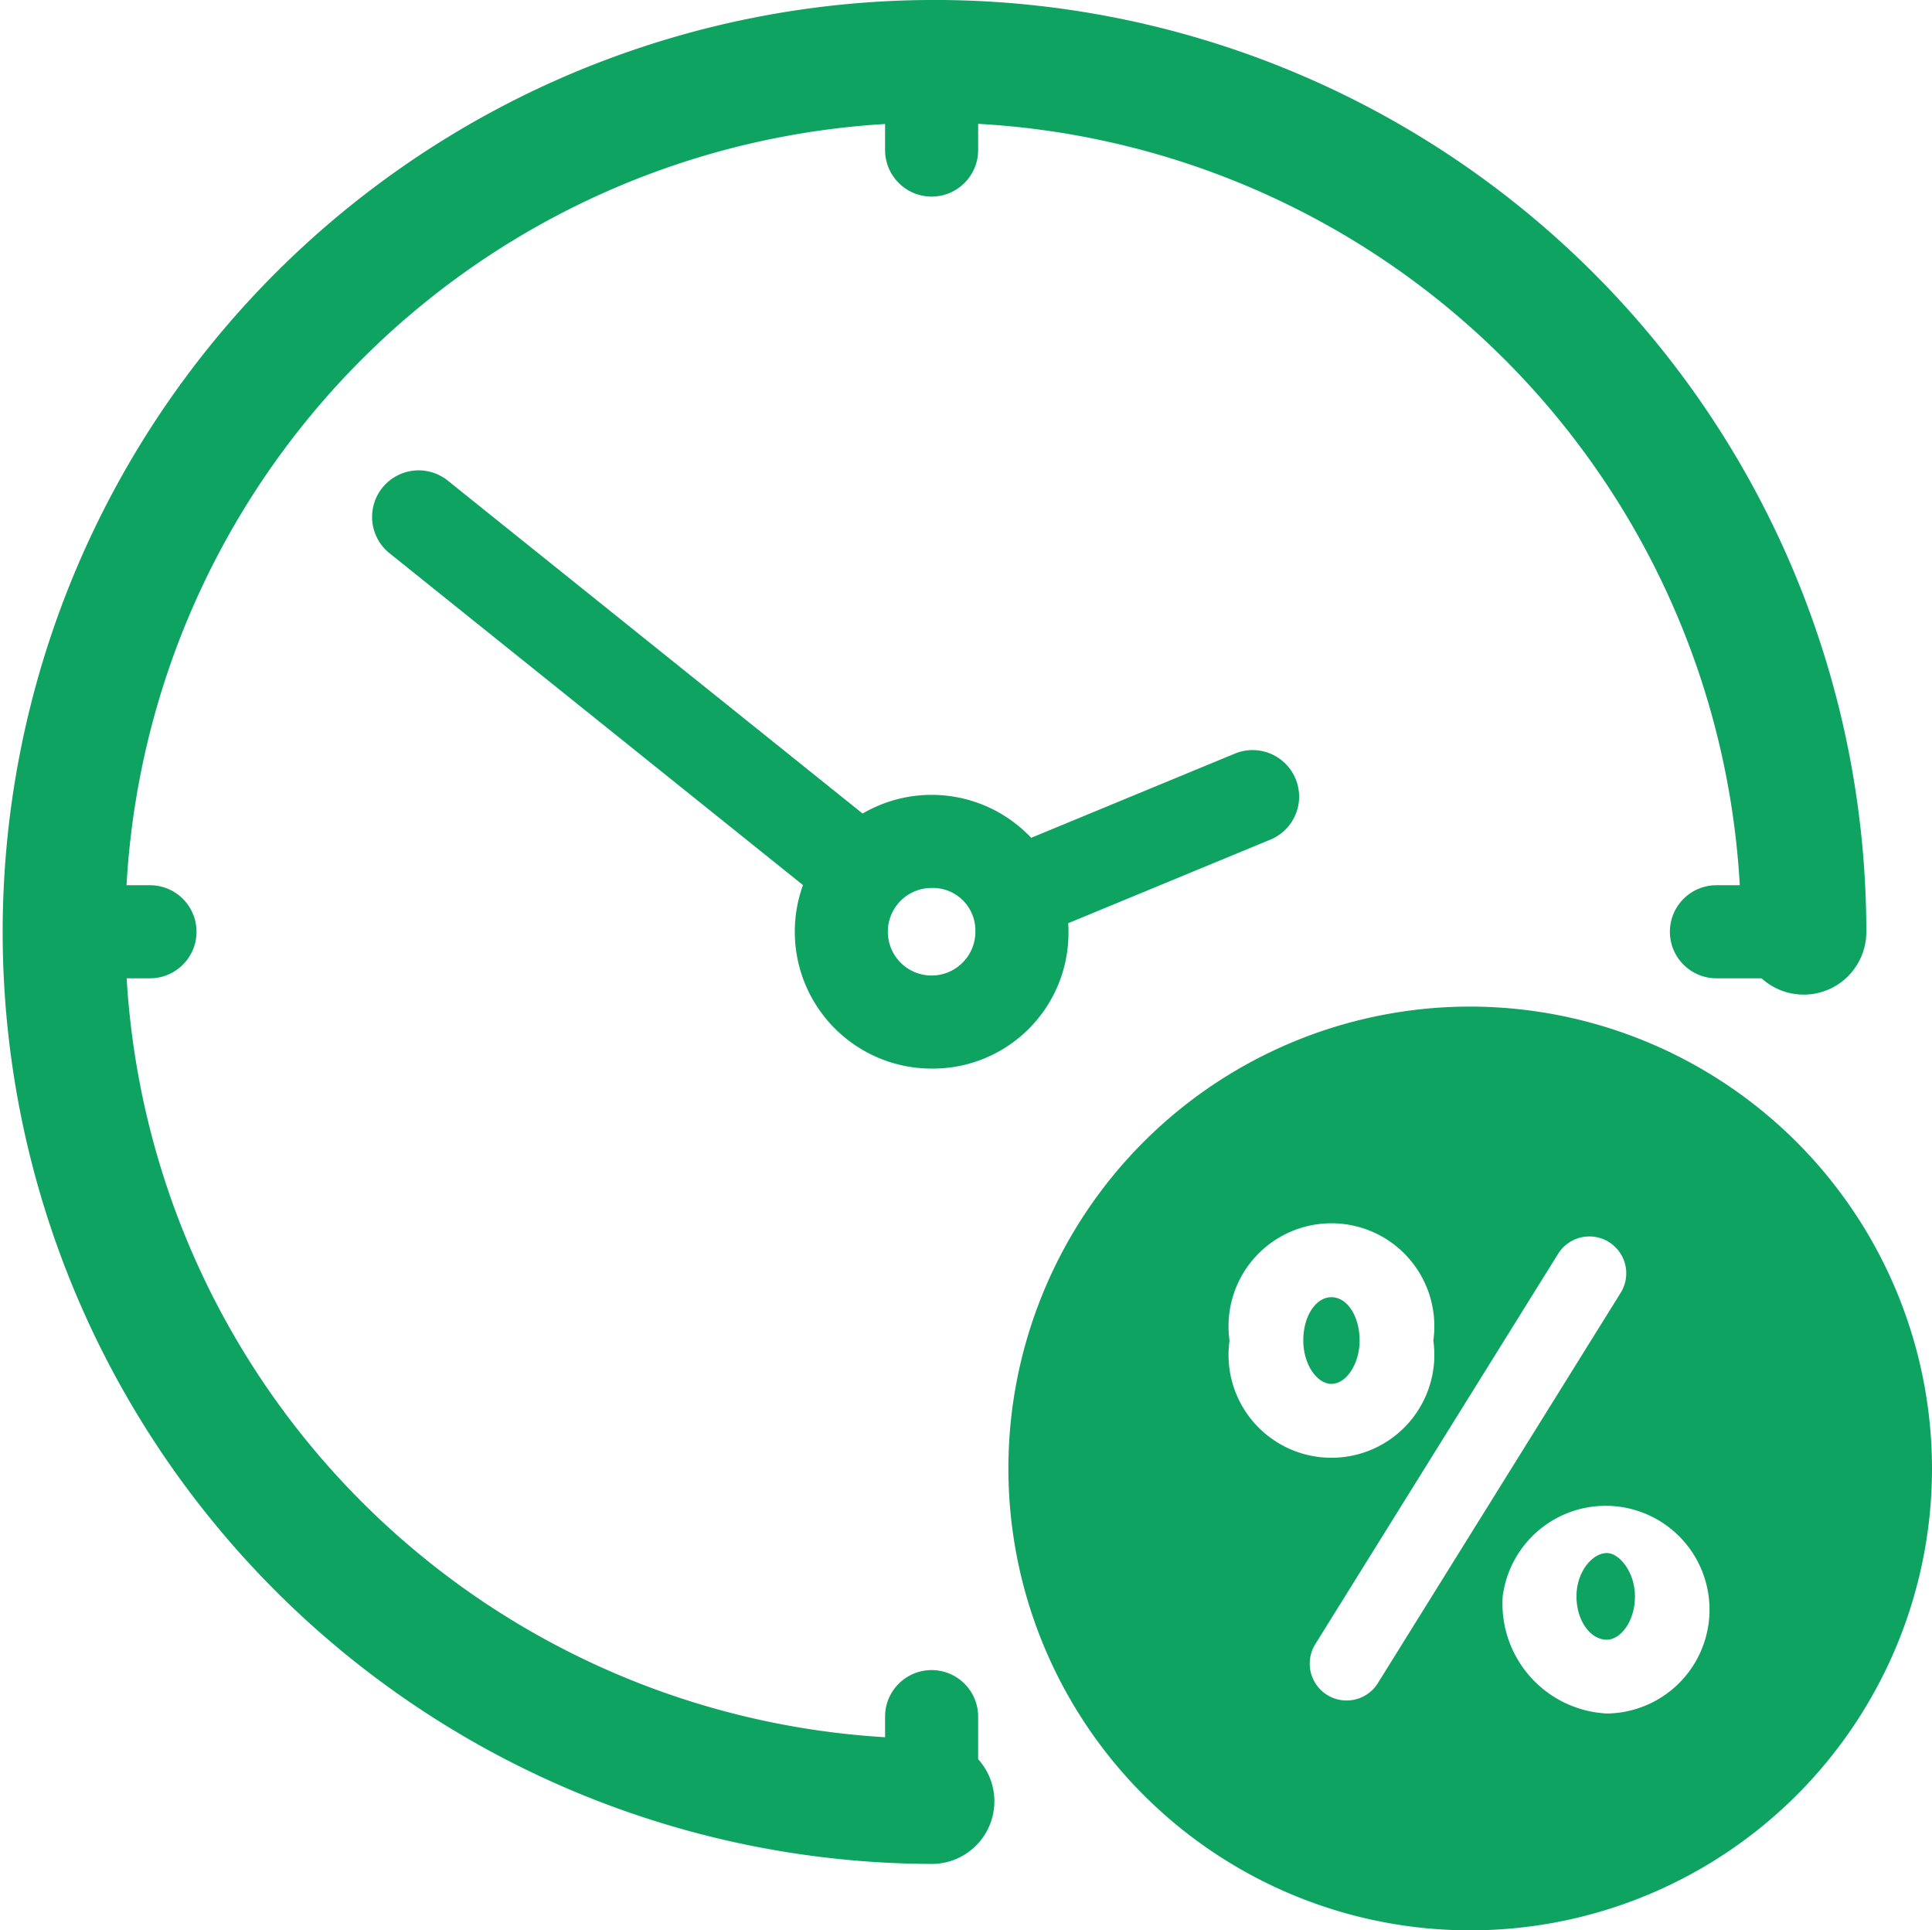
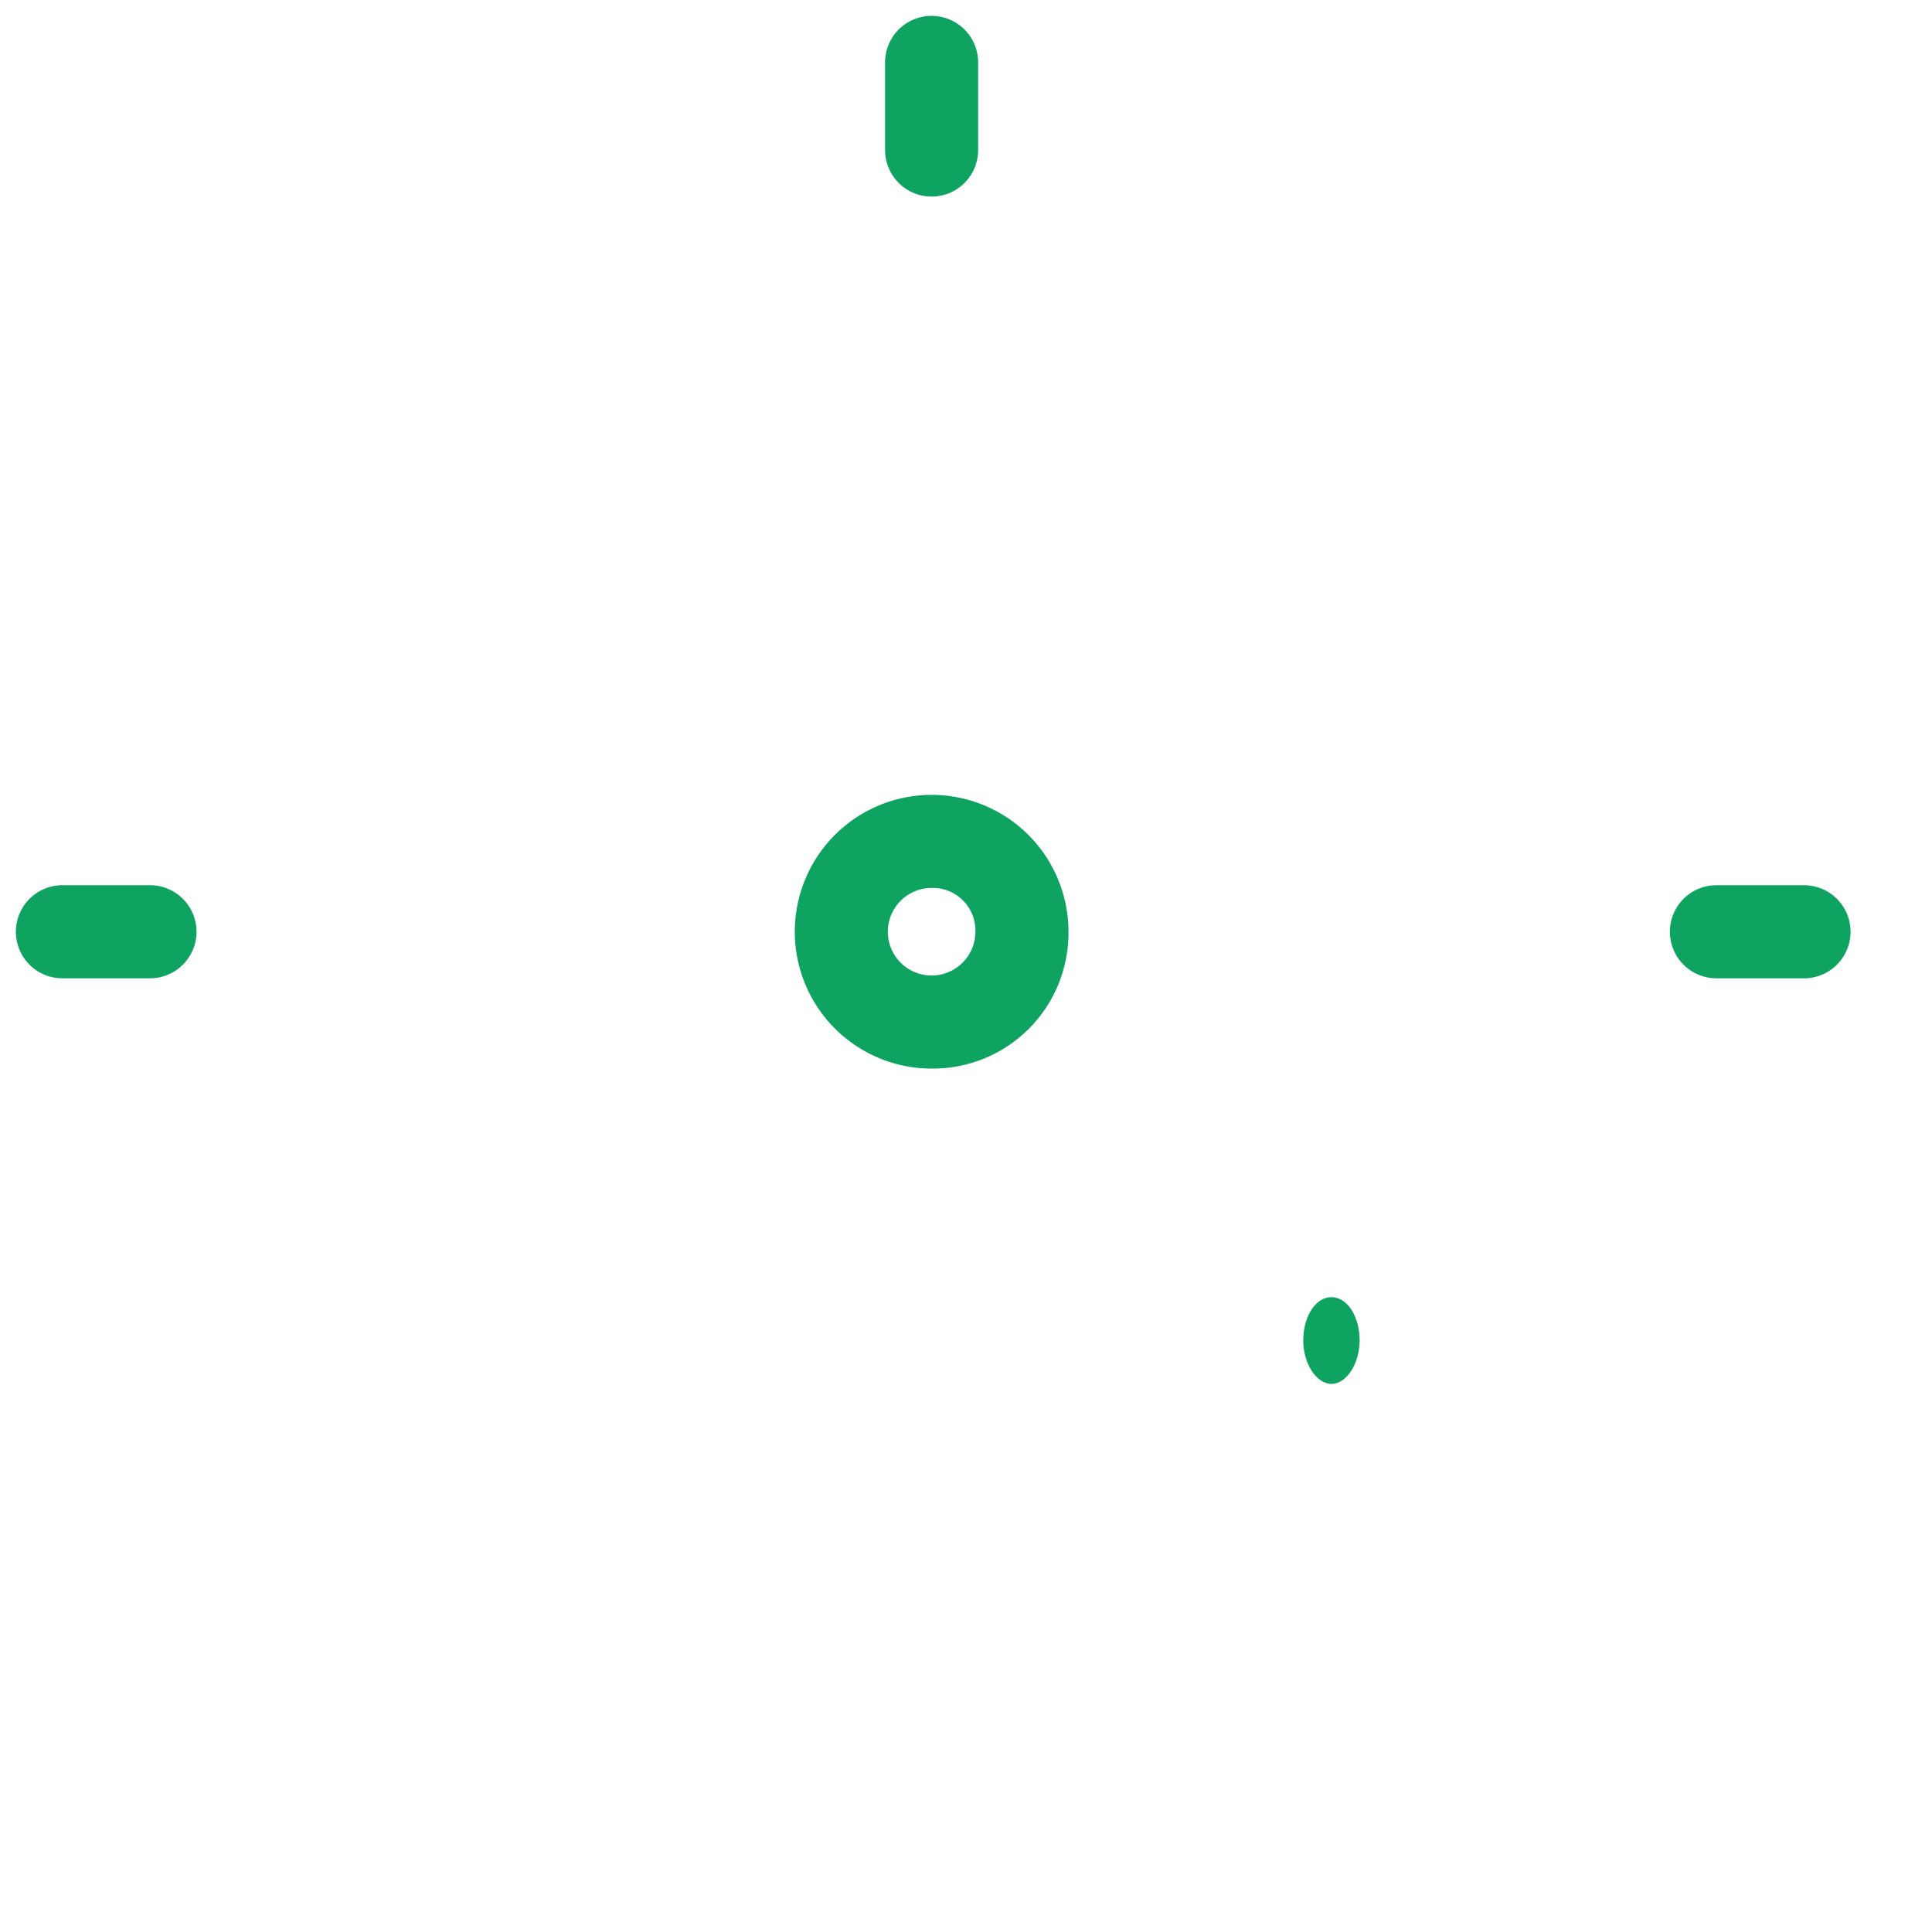
<svg xmlns="http://www.w3.org/2000/svg" width="60.863" height="60.801" viewBox="0 0 60.863 60.801">
  <defs>
    <style>
            .cls-1,.cls-2{fill:#0fa362}.cls-1{stroke:#0fa362}
        </style>
  </defs>
  <g id="Group_10038" data-name="Group 10038" transform="translate(.5 .5)">
-     <path id="Path_10677" d="M2193.359 696.185a28.855 28.855 0 1 1 28.94-28.854 1.473 1.473 0 1 1-2.946 0 25.951 25.951 0 1 0-25.995 25.908 1.473 1.473 0 0 1 0 2.946z" class="cls-1" data-name="Path 10677" transform="translate(-2164.505 -638.476)" />
    <path id="Path_10678" d="M2234.886 644.168a1.467 1.467 0 0 1-1.466-1.466v-2.76a1.466 1.466 0 1 1 2.932 0v2.76a1.466 1.466 0 0 1-1.466 1.466z" class="cls-2" data-name="Path 10678" transform="translate(-2206.038 -638.476)" />
-     <path id="Path_10679" d="M2234.886 775.15a1.467 1.467 0 0 1-1.466-1.466v-2.674a1.466 1.466 0 0 1 2.932 0v2.674a1.467 1.467 0 0 1-1.466 1.466z" class="cls-2" data-name="Path 10679" transform="translate(-2206.038 -717.441)" />
    <path id="Path_10680" d="M2168.73 710.323h-2.759a1.466 1.466 0 1 1 0-2.932h2.759a1.466 1.466 0 1 1 0 2.932z" class="cls-2" data-name="Path 10680" transform="translate(-2164.505 -680.009)" />
    <path id="Path_10681" d="M2299.8 710.323h-2.759a1.466 1.466 0 0 1 0-2.932h2.759a1.466 1.466 0 1 1 0 2.932z" class="cls-2" data-name="Path 10681" transform="translate(-2243.469 -680.009)" />
-     <path id="Path_10682" d="M2212.9 689.291a1.466 1.466 0 0 1-.56-2.821l7.5-3.1a1.466 1.466 0 0 1 1.12 2.709l-7.5 3.1a1.462 1.462 0 0 1-.56.112zm-4.83-.69a1.464 1.464 0 0 1-.917-.322l-13.97-11.21a1.466 1.466 0 0 1 1.836-2.287l13.97 11.21a1.466 1.466 0 0 1-.919 2.61z" class="cls-2" data-name="Path 10682" transform="translate(-2181.413 -660.144)" />
    <path id="Path_10683" d="M2230.666 708.816a4.311 4.311 0 1 1 4.312-4.311 4.274 4.274 0 0 1-4.312 4.311zm0-5.69a1.379 1.379 0 1 0 1.379 1.38 1.341 1.341 0 0 0-1.379-1.38z" class="cls-2" data-name="Path 10683" transform="translate(-2201.818 -675.658)" />
    <g id="Group_10038-2" data-name="Group 10038" transform="translate(31.199 31.205)">
-       <path id="Path_10684" d="M2307.435 778.049c-.452 0-.957.583-.957 1.366 0 .753.43 1.366.957 1.366.42 0 .887-.561.887-1.366 0-.756-.485-1.366-.887-1.366z" class="cls-2" data-name="Path 10684" transform="translate(-2288.515 -760.838)" />
      <path id="Path_10685" d="M2280.775 753.682c0-.766-.391-1.366-.888-1.366s-.888.6-.888 1.366c0 .728.415 1.366.888 1.366s.888-.638.888-1.366z" class="cls-2" data-name="Path 10685" transform="translate(-2269.642 -743.164)" />
-       <path id="Path_10686" d="M2263.669 723.094a14.548 14.548 0 1 0 14.617 14.547 14.564 14.564 0 0 0-14.617-14.547zm-7.513 10.518a3.242 3.242 0 1 1 6.421 0 3.242 3.242 0 1 1-6.421 0zm4.674 10.79a1.161 1.161 0 0 1-1.972-1.226l7.649-12.294a1.161 1.161 0 0 1 1.972 1.226zm7.21.958a3.464 3.464 0 0 1-3.278-3.688 3.271 3.271 0 1 1 3.278 3.688z" class="cls-2" data-name="Path 10686" transform="translate(-2249.122 -723.094)" />
    </g>
  </g>
</svg>